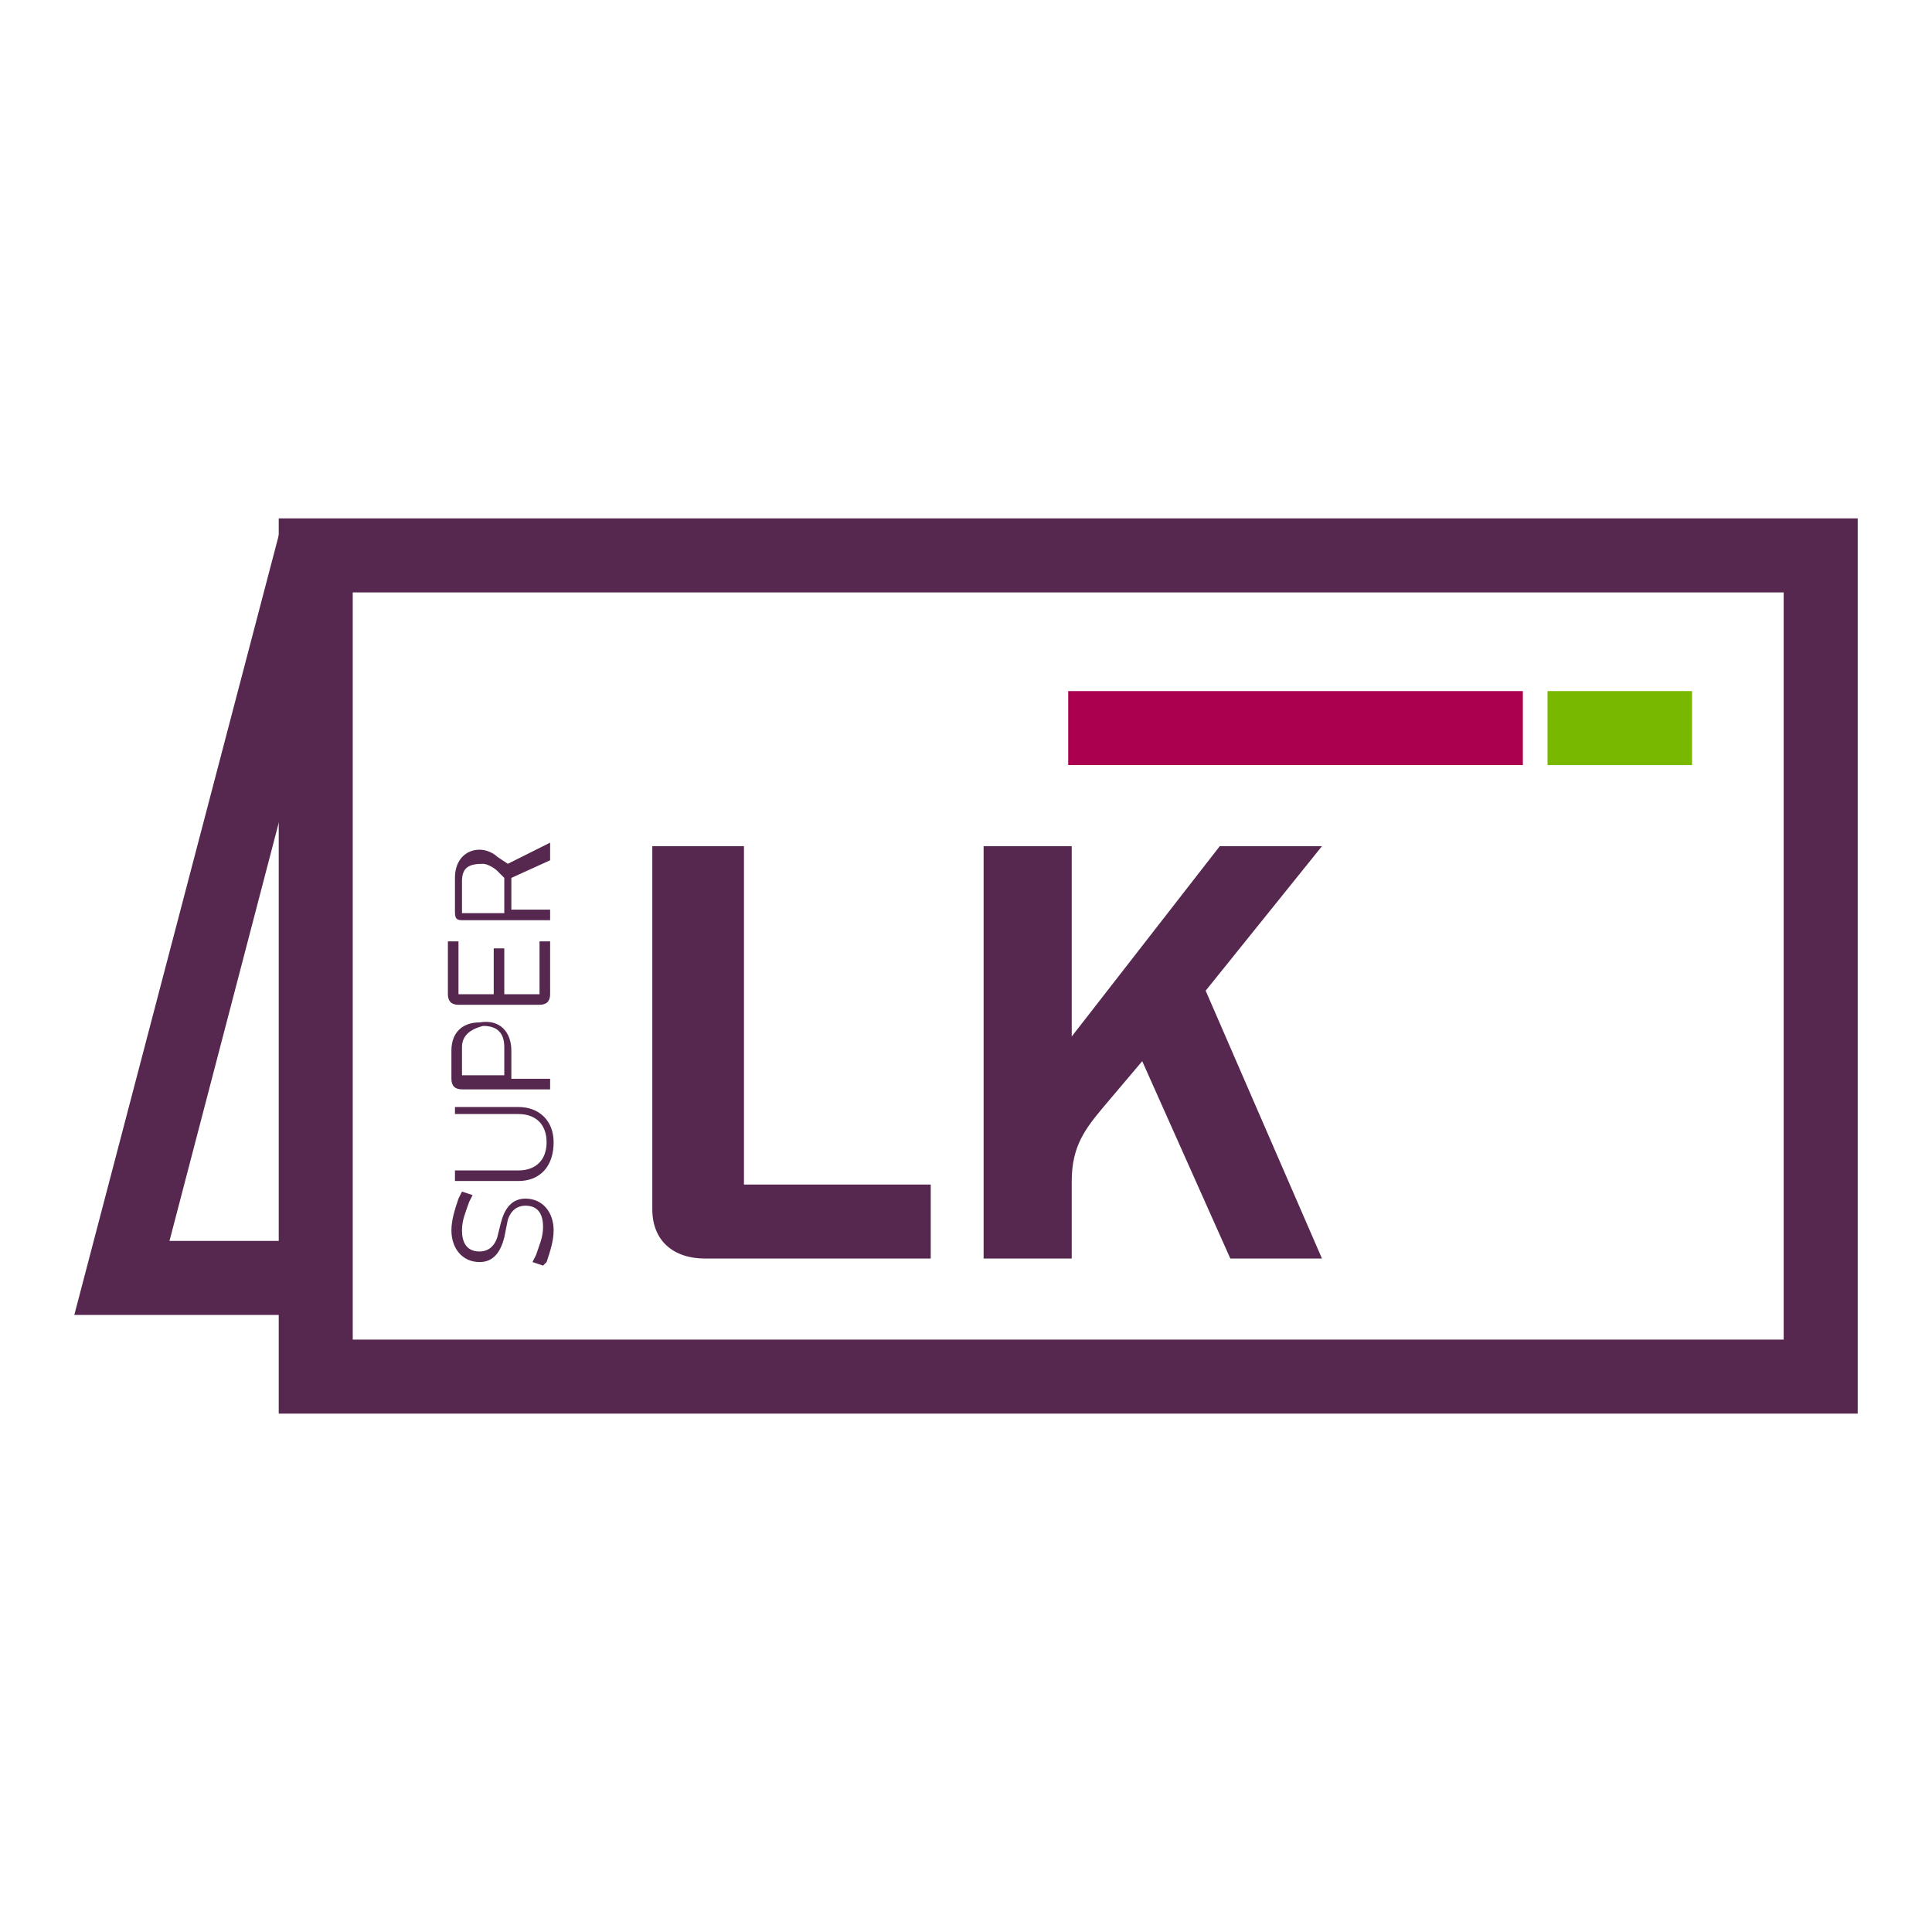
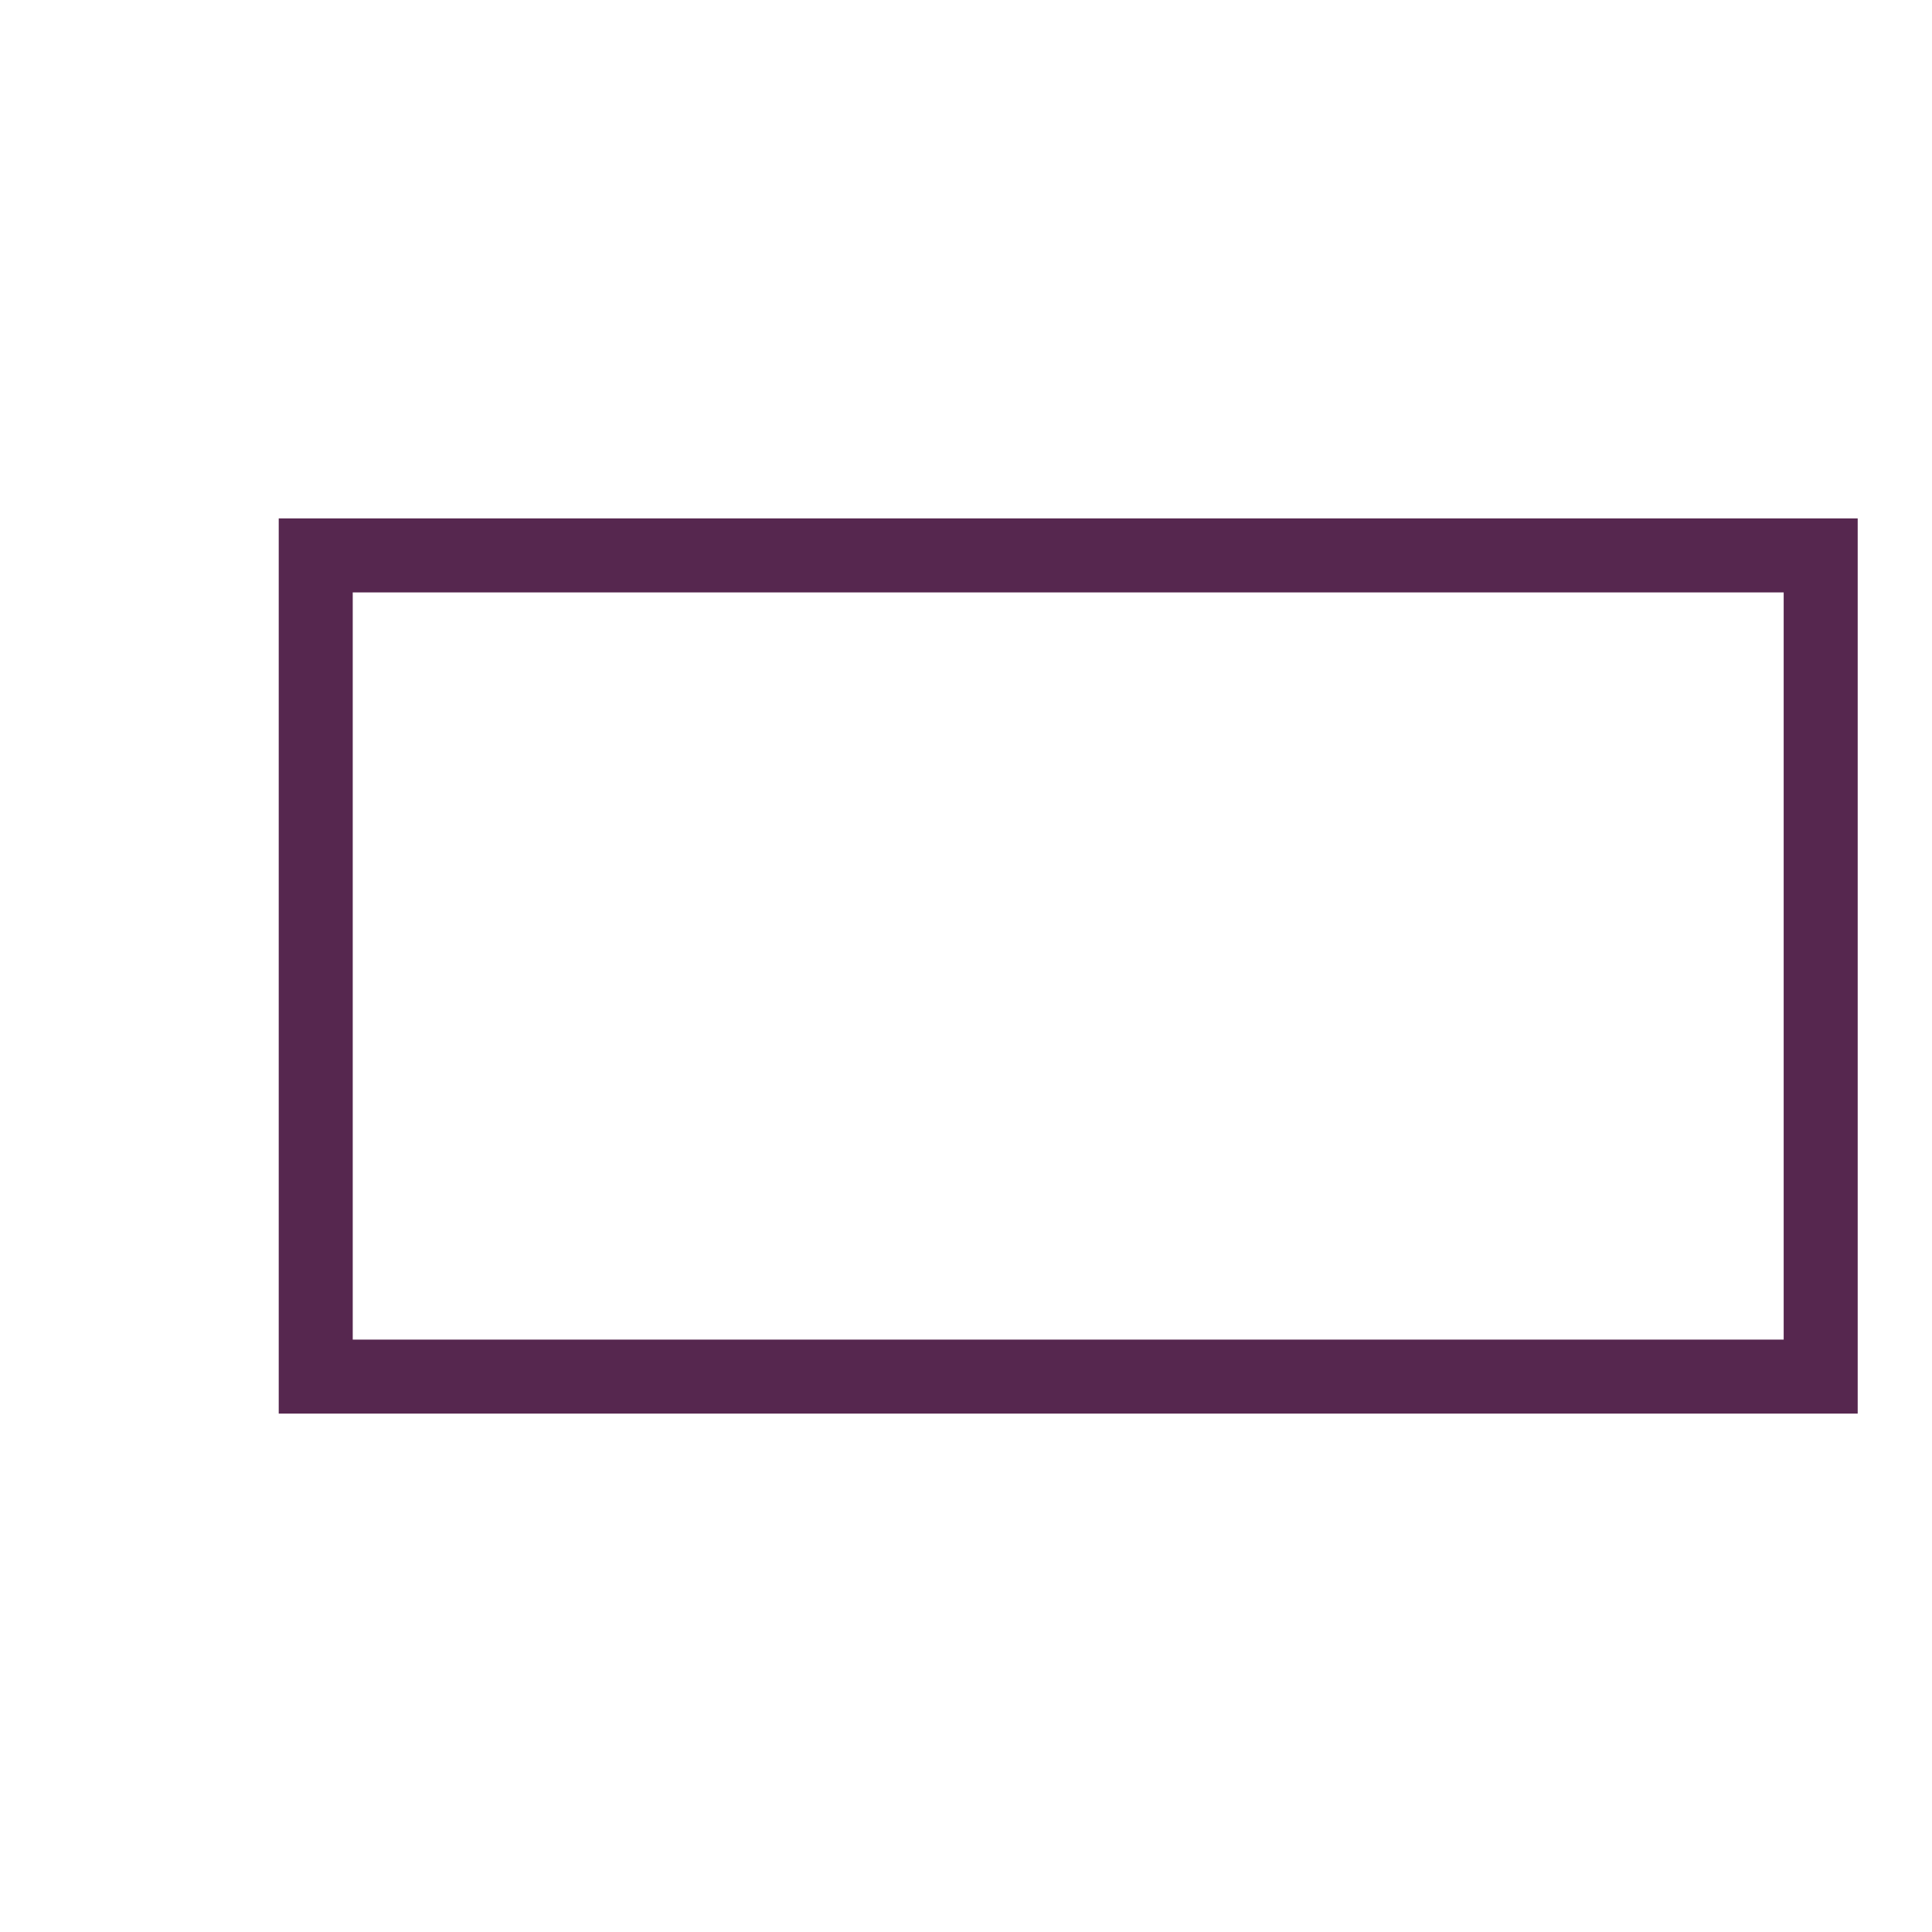
<svg xmlns="http://www.w3.org/2000/svg" fill="none" viewBox="0 0 104 104" height="104" width="104">
-   <path fill="#56274F" d="M17.091 70.783H4L15.194 28.095L18.988 29.044L9.123 66.799H17.091V70.783Z" />
-   <path fill="#56274F" d="M100 76.095H15.004V27.905H100V76.095ZM18.988 72.111H96.016V31.89H18.988V72.111Z" />
-   <path fill="#AA004F" d="M57.502 37.202H81.976V41.186H57.502V37.202Z" />
-   <path fill="#78B800" d="M83.304 37.202H91.083V41.186H83.304V37.202Z" />
-   <path fill="#56274F" d="M37.96 67.748C36.253 67.748 35.114 66.799 35.114 65.092V45.55H40.047V63.764H50.102V67.748H37.96ZM66.229 67.748L61.486 57.123L59.399 59.59C58.45 60.728 57.691 61.677 57.691 63.574V67.748H52.948V45.55H57.691V55.795L65.66 45.55H71.162L64.901 53.329L71.162 67.748H66.229V67.748Z" />
-   <path fill="#56274F" d="M26.956 65.85C27.146 65.092 27.526 64.522 28.284 64.522C29.233 64.522 29.802 65.281 29.802 66.23C29.802 66.799 29.613 67.368 29.423 67.937L29.233 68.127L28.664 67.937L28.854 67.558C29.043 66.989 29.233 66.609 29.233 66.04C29.233 65.471 29.043 64.902 28.284 64.902C27.905 64.902 27.526 65.092 27.336 65.661L27.146 66.609C26.956 67.368 26.577 67.937 25.818 67.937C24.869 67.937 24.3 67.178 24.3 66.23C24.3 65.661 24.49 65.092 24.68 64.522L24.869 64.143L25.439 64.333L25.249 64.712C25.059 65.281 24.869 65.661 24.869 66.23C24.869 66.799 25.059 67.368 25.818 67.368C26.198 67.368 26.577 67.178 26.767 66.609L26.956 65.85V65.85ZM29.802 61.487C29.802 62.815 29.043 63.574 27.905 63.574H24.49V63.005H27.905C28.854 63.005 29.423 62.435 29.423 61.487C29.423 60.538 28.854 59.969 27.905 59.969H24.49V59.59H27.905C29.043 59.59 29.802 60.349 29.802 61.487V61.487ZM27.526 56.554V58.072H29.613V58.641H24.869C24.49 58.641 24.3 58.451 24.3 58.072V56.554C24.3 55.605 24.869 55.036 25.818 55.036C26.956 54.846 27.526 55.605 27.526 56.554ZM24.869 56.364V57.882H27.146V56.364C27.146 55.605 26.767 55.226 26.008 55.226C25.249 55.416 24.869 55.795 24.869 56.364ZM29.613 53.519C29.613 53.898 29.423 54.088 29.043 54.088H24.68C24.3 54.088 24.11 53.898 24.11 53.519V50.673H24.68V53.519H26.577V51.052H27.146V53.519H29.043V50.673H29.613V53.519V53.519ZM29.613 46.309L27.526 47.258V48.965H29.613V49.534H24.869C24.49 49.534 24.49 49.344 24.49 48.965V47.258C24.49 46.309 25.059 45.74 25.818 45.74C26.198 45.74 26.577 45.929 26.767 46.119L27.336 46.499L29.613 45.36V46.309ZM24.869 47.447V49.155H27.146V47.258L26.767 46.878C26.577 46.688 26.198 46.499 26.008 46.499C25.249 46.499 24.869 46.688 24.869 47.447V47.447Z" />
+   <path fill="#56274F" d="M100 76.095H15.004V27.905H100V76.095ZM18.988 72.111H96.016V31.89H18.988V72.111" />
</svg>